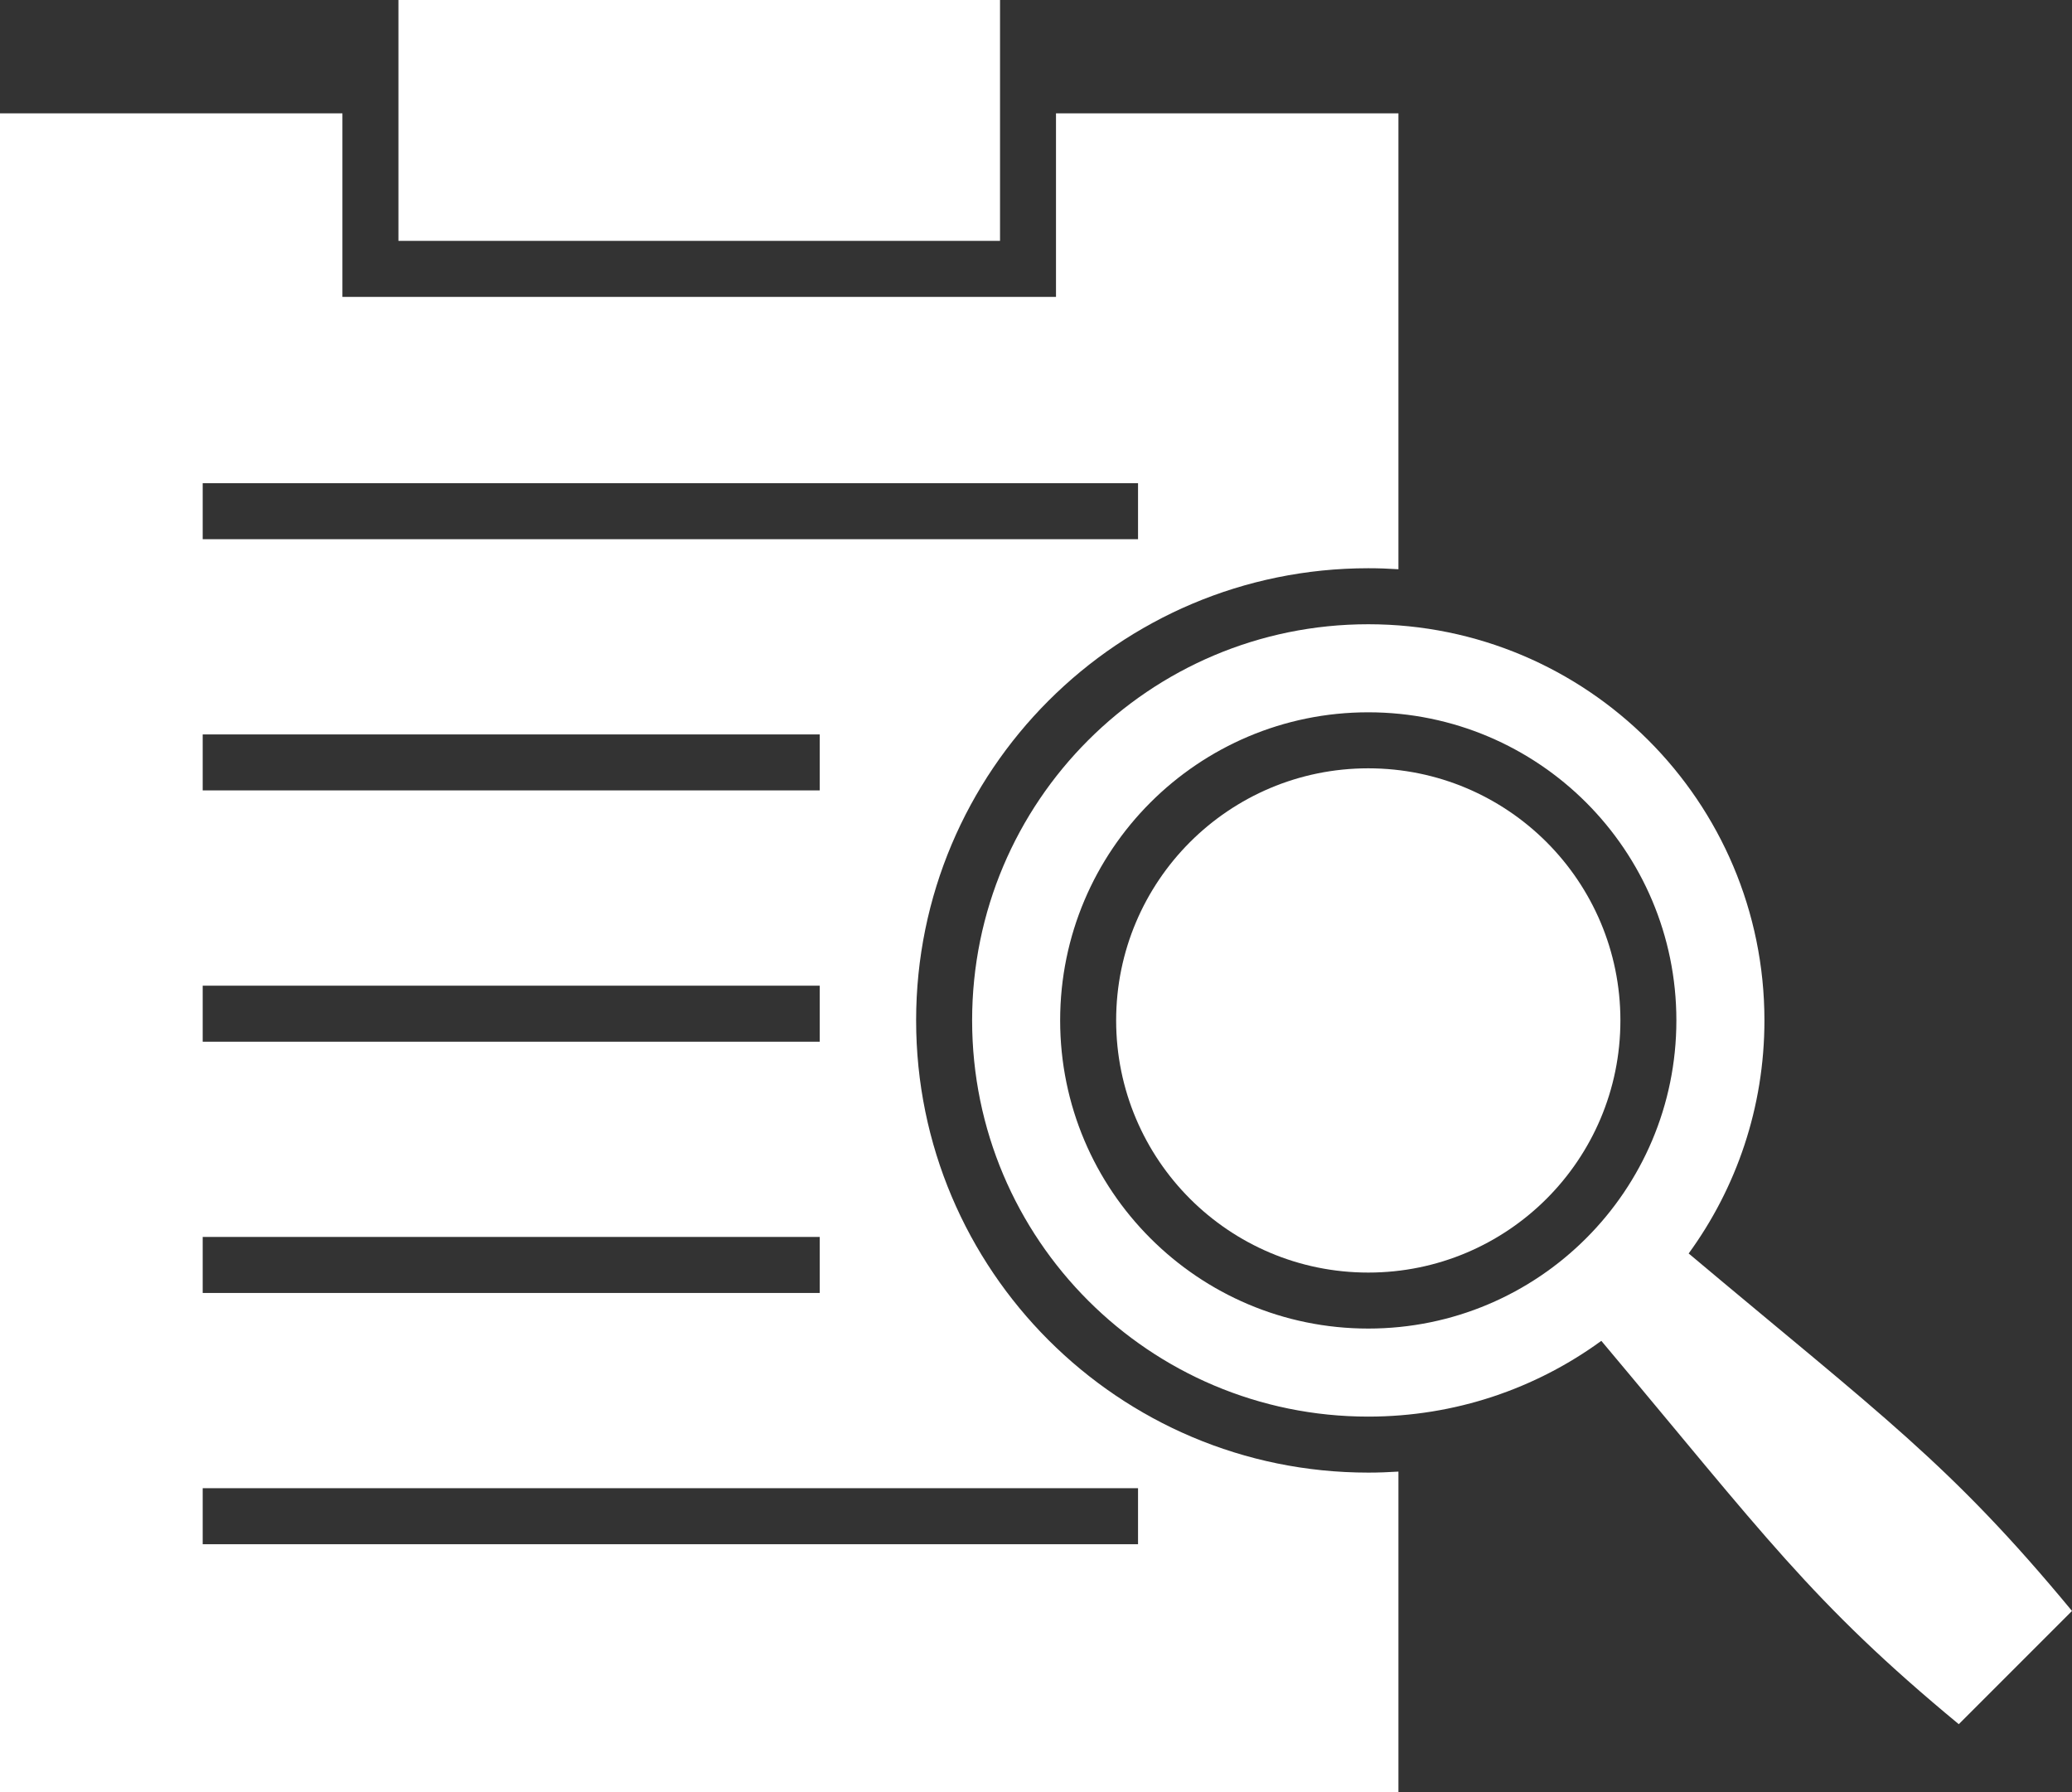
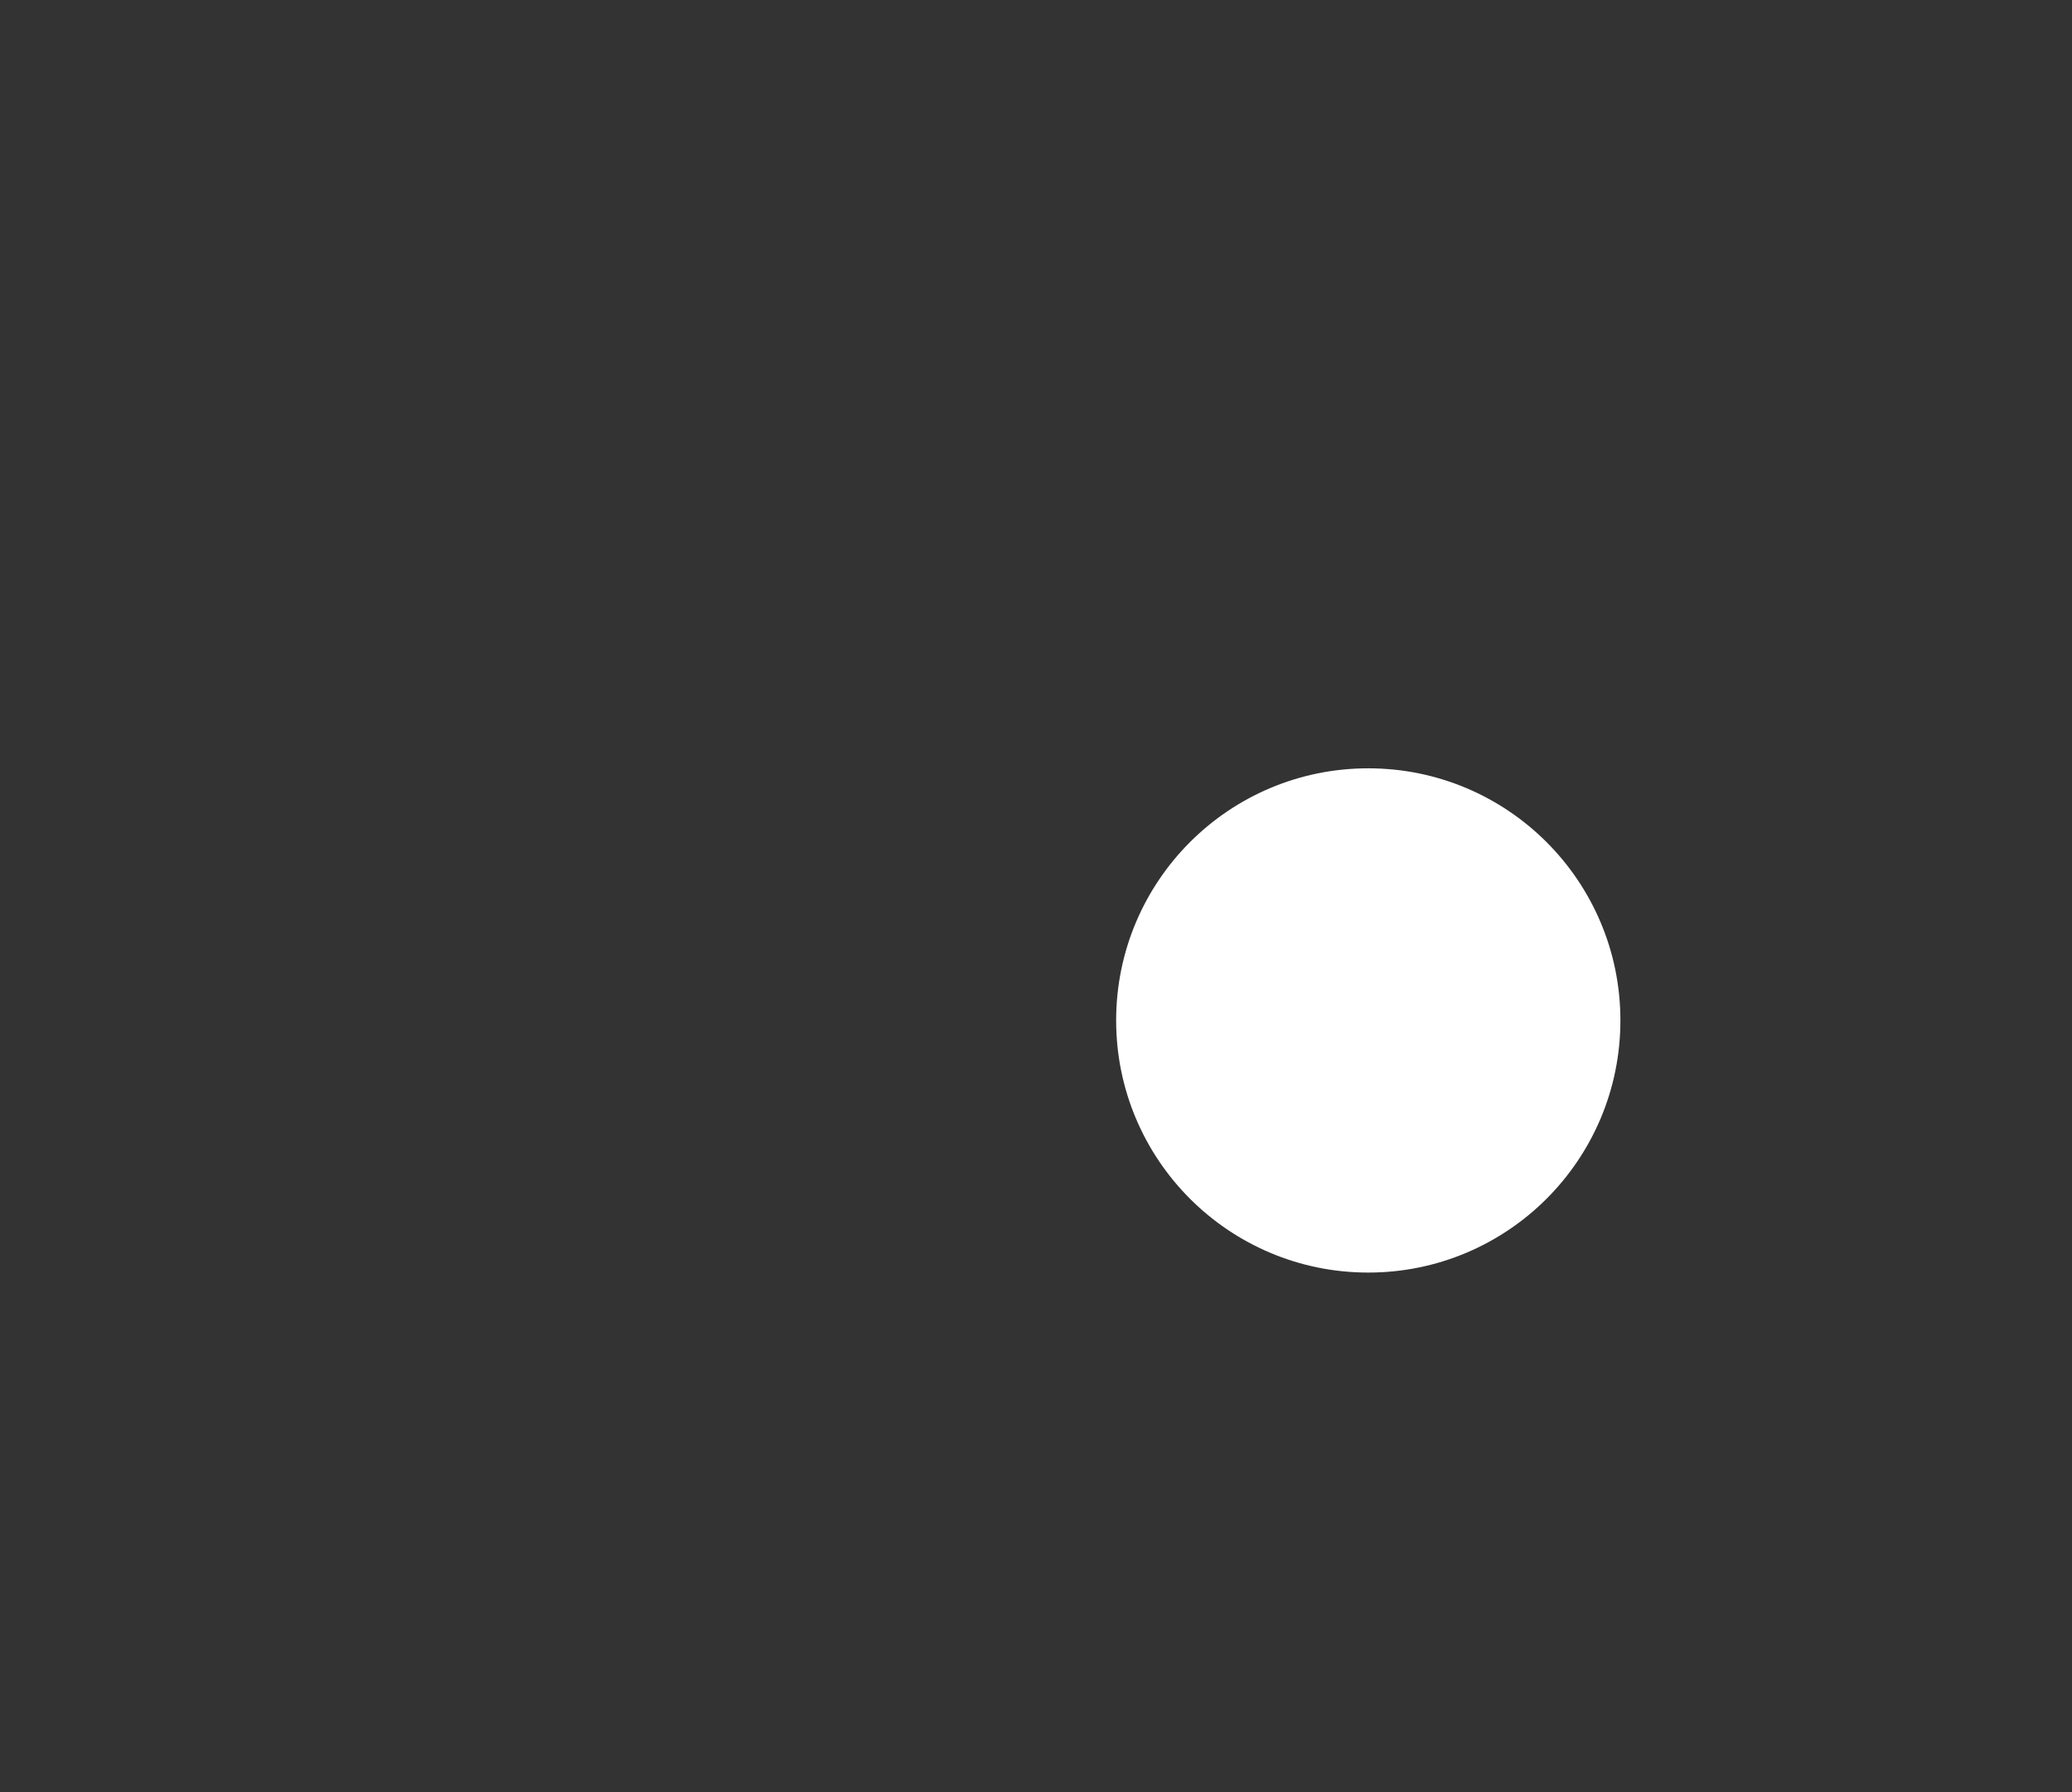
<svg xmlns="http://www.w3.org/2000/svg" id="Calque_2" viewBox="0 0 2046.28 1769.8">
  <rect x="0" y="0" width="2046.28" height="1769.8" fill="#333333" stroke="none" />
  <defs>
    <style>
      .cls-1 {
        fill: #fff;
        fill-rule: evenodd;
      }
    </style>
  </defs>
  <g id="_Ñëîé_1" data-name="Ñëîé_1">
    <g>
-       <path class="cls-1" d="M1351.28,703.41c-84,0-160.09,34.06-215.15,89.08-55.06,55.08-89.14,131.2-89.14,215.19s34.06,160.11,89.14,215.13c55.06,55.1,131.14,89.16,215.15,89.16s160.11-34.06,215.19-89.16c55.06-55.02,89.1-131.12,89.1-215.13s-34.06-160.11-89.12-215.19c-55.06-55.02-131.16-89.08-215.17-89.08h0ZM1351.28,616.45c216.1,0,391.25,175.15,391.25,391.23,0,86.05-27.79,165.6-74.83,230.14,190.86,160.32,258,207.28,378.58,353.01l-111.82,111.83c-145.73-120.57-192.72-187.7-353.02-378.56-64.58,47.07-144.13,74.82-230.16,74.82-216.06,0-391.23-175.16-391.23-391.24s175.17-391.23,391.23-391.23h0Z" />
-       <path class="cls-1" d="M200.18,725.23v55.31h609.38v-55.31H200.18ZM200.18,973.4v55.3h609.38v-55.3H200.18ZM200.18,1221.5v55.31h609.38v-55.31H200.18ZM200.18,1469.61v55.31h923.73v-55.31H200.18ZM200.18,477.15v55.29h923.73v-55.29H200.18ZM393.48,0v237.87h594.13V0H393.48ZM1381.08,111.91v450.23c-9.86-.66-19.79-1-29.8-1-246.59,0-446.53,199.94-446.53,446.54s199.93,446.54,446.53,446.54c10.01,0,19.94-.38,29.8-1v316.57H0V111.91h338.17v181.26h704.72V111.91h338.19Z" />
      <path class="cls-1" d="M1527.36,831.59c-45.05-45.01-107.31-72.87-176.08-72.87s-131.01,27.86-176.06,72.87c-45.05,45.09-72.93,107.35-72.93,176.1s27.88,131.03,72.93,176.1c45.05,45.01,107.31,72.89,176.06,72.89s131.03-27.88,176.08-72.89c45.05-45.07,72.93-107.35,72.93-176.1s-27.88-131.01-72.93-176.1Z" />
    </g>
  </g>
</svg>